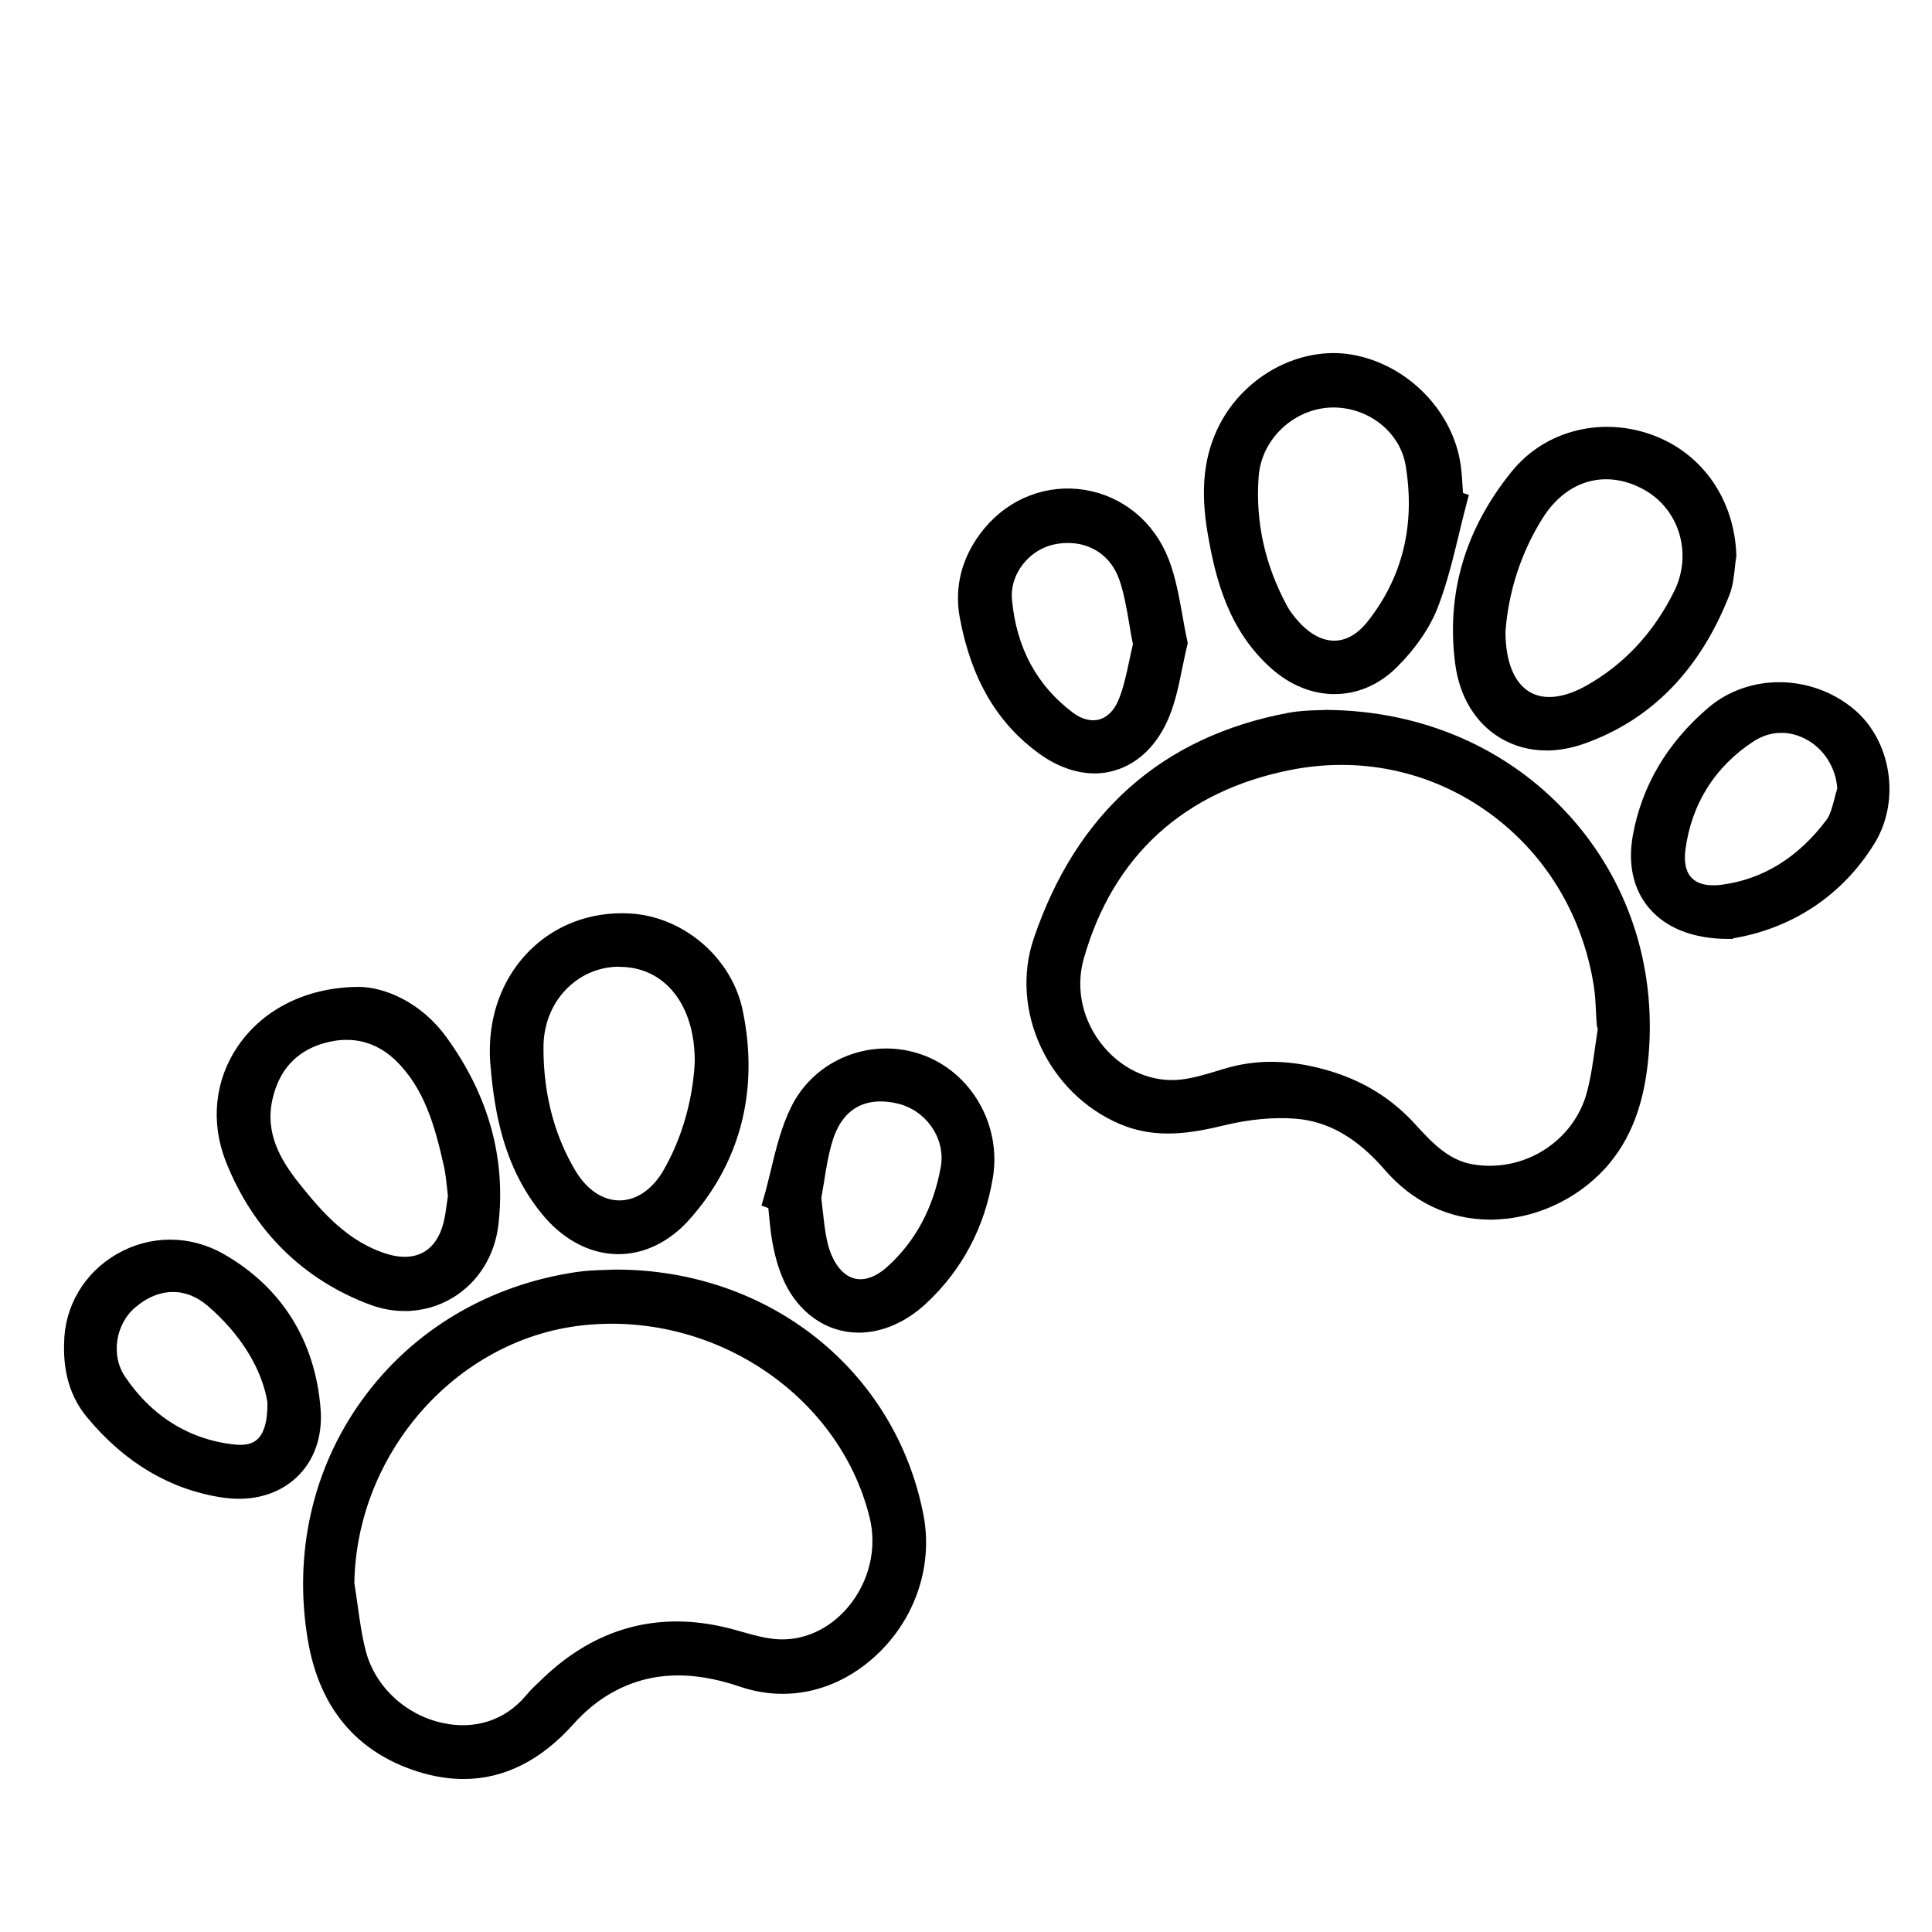
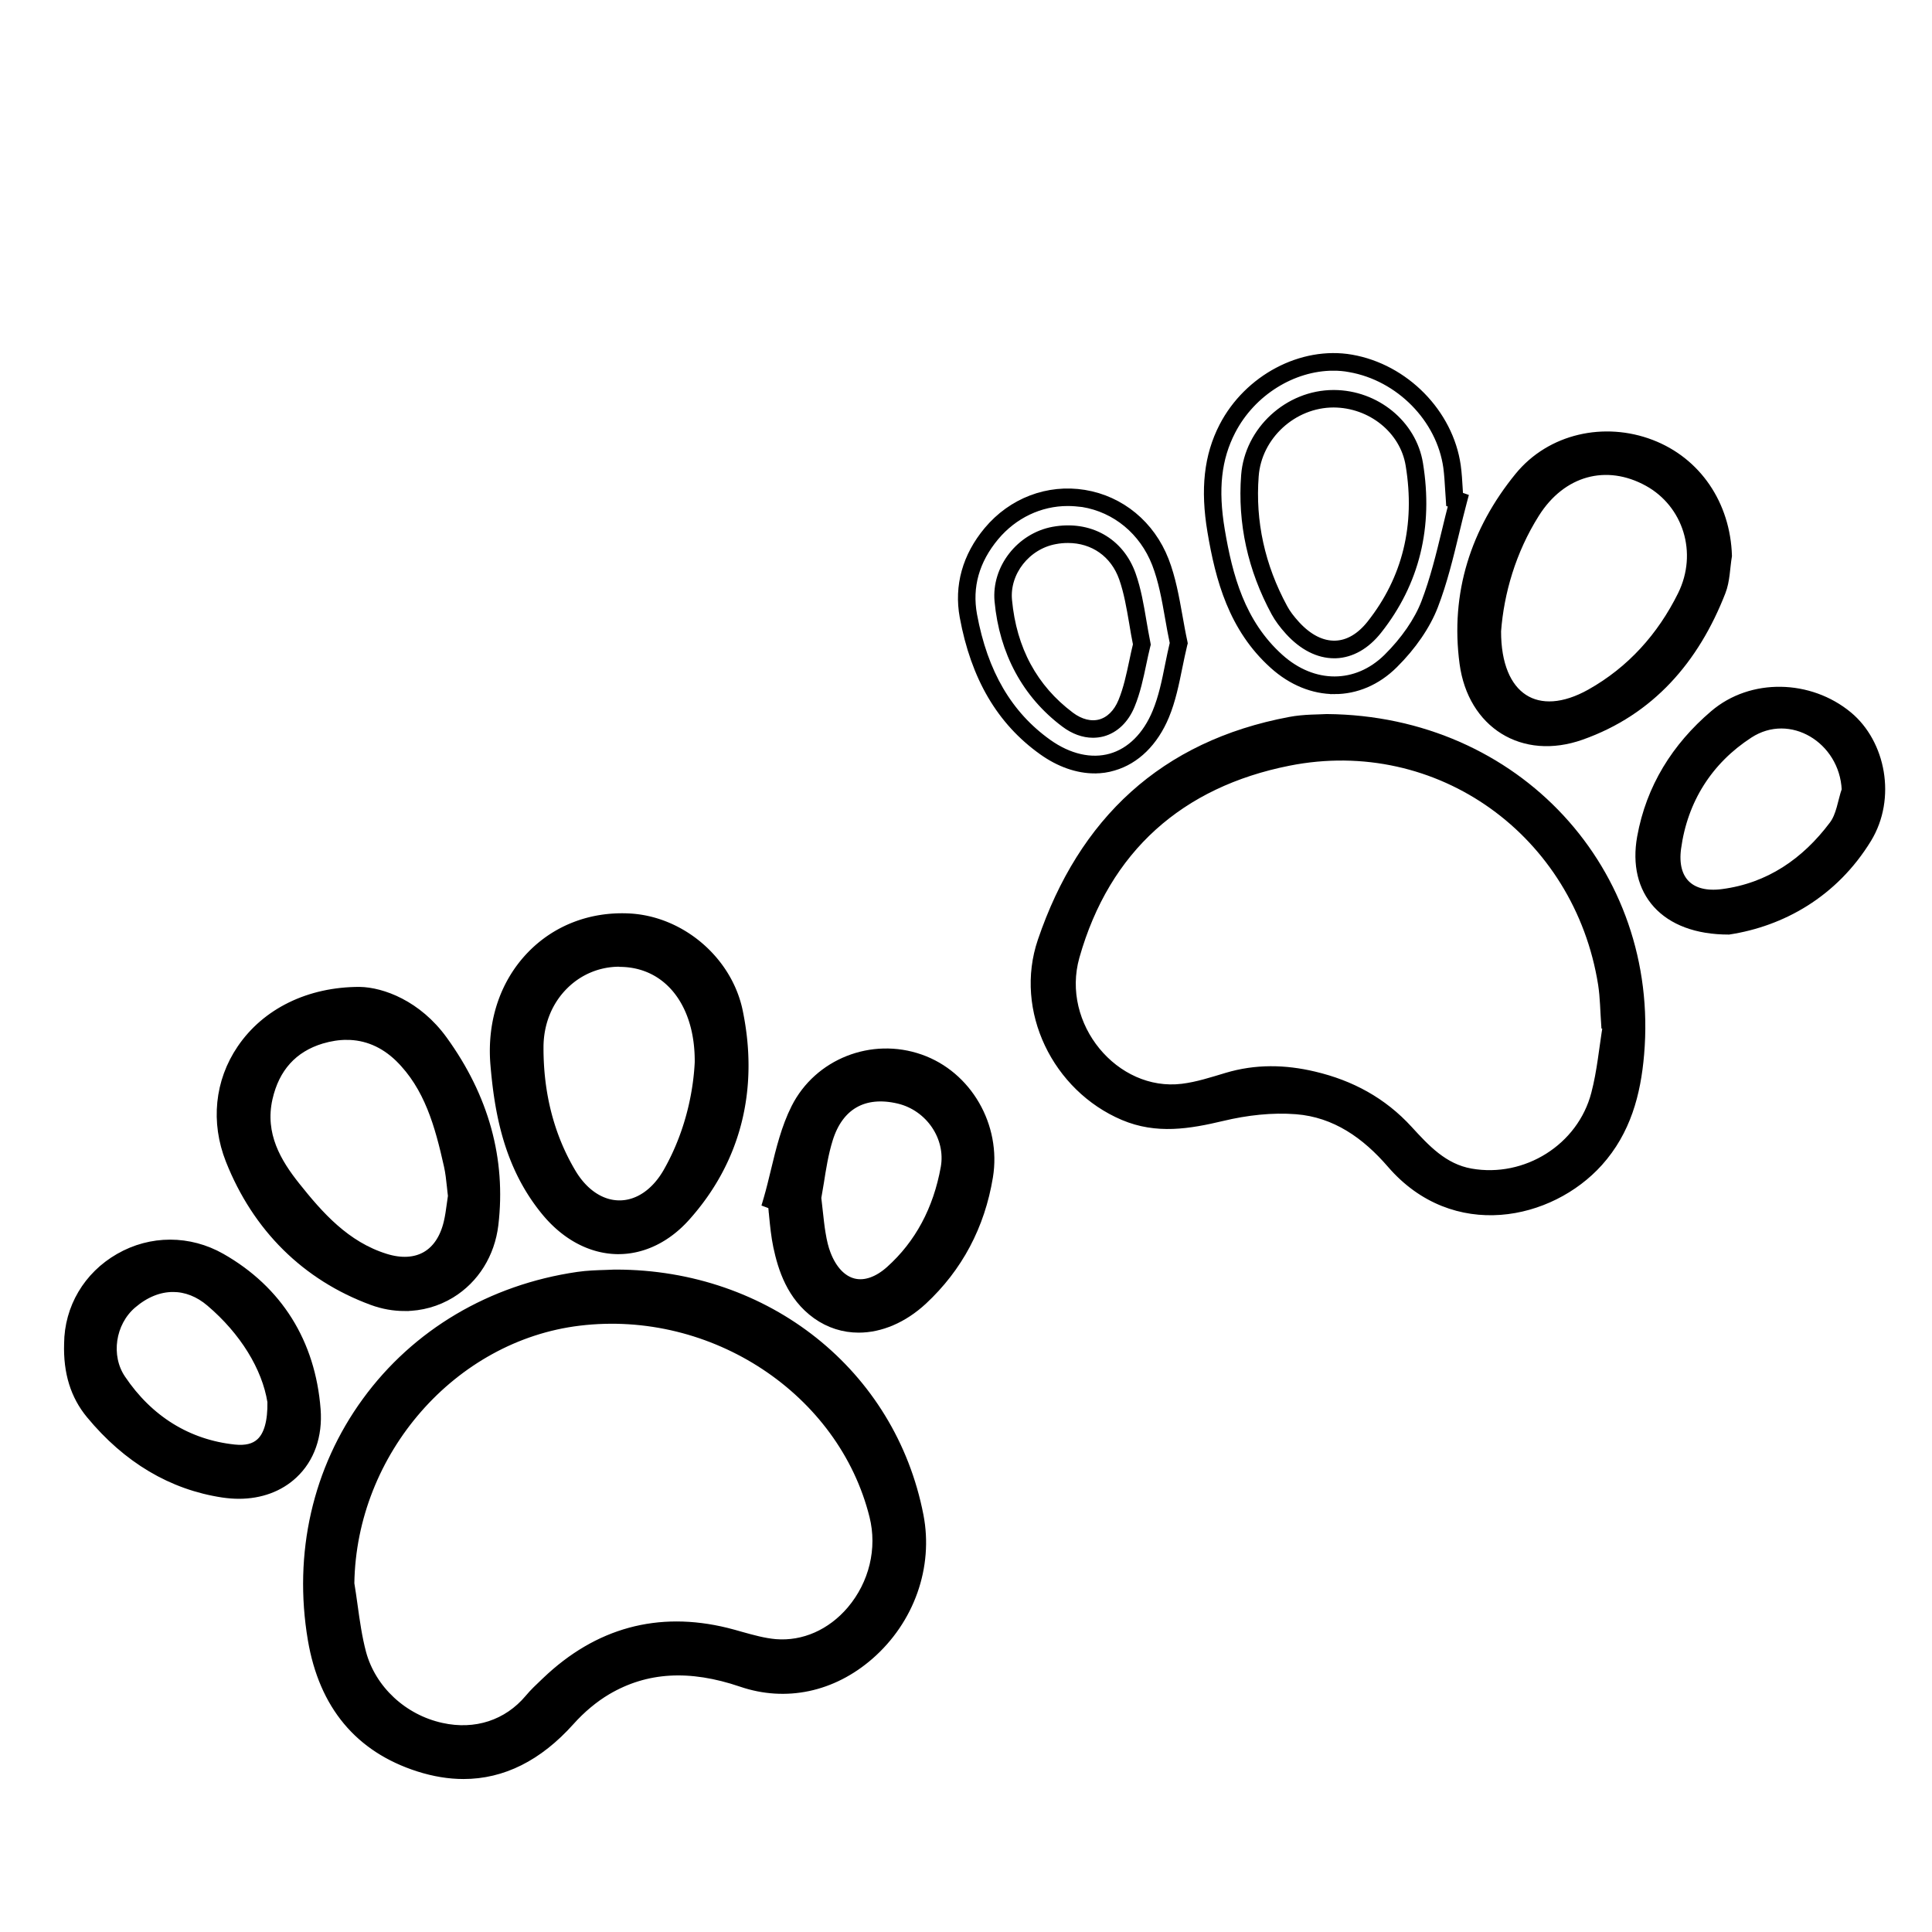
<svg xmlns="http://www.w3.org/2000/svg" xml:space="preserve" id="paws-border-icon" x="0" y="0" viewBox="0 0 220 220" width="1em" height="1em" font-size="60px" fill="current" stroke="current">
  <g>
    <path d="M70.01 145.57c16.92-.06 31.07 11.25 34.15 27.11 2.19 11.31-8.59 22.19-19.57 18.44-5.41-1.85-10.7-2.02-15.74.95-1.59.94-3.07 2.21-4.31 3.59-4.57 5.11-10.02 7.24-16.72 5.1-6.88-2.2-10.6-7.19-11.78-14.15-3.36-19.95 9.73-37.85 29.82-40.78 1.53-.22 3.08-.19 4.15-.26Zm-30.67 34.78c.44 2.68.66 5.42 1.37 8.02 2.3 8.5 13.87 12.56 19.91 5.38.58-.69 1.25-1.32 1.91-1.94 5.69-5.42 12.34-7.35 20.03-5.46 1.89.46 3.77 1.15 5.7 1.31 7.53.61 13.65-7.38 11.71-15.15-3.65-14.64-18.47-24.44-34.09-22.55-14.72 1.78-26.33 15.18-26.54 30.39Z" fill="current" stroke="current" />
    <path d="M52.78 202.08c-1.65 0-3.35-.28-5.11-.84-6.78-2.17-10.85-7.07-12.12-14.55-1.65-9.76.54-19.38 6.17-27.1 5.65-7.76 14.2-12.82 24.08-14.26 1.1-.16 2.19-.19 3.14-.22.38-.01.73-.02 1.04-.04h.16c17.19 0 31.37 11.3 34.52 27.51 1.13 5.81-1.03 11.9-5.64 15.92-4.23 3.69-9.55 4.81-14.59 3.09-5.87-2-10.88-1.71-15.32.91-1.47.87-2.92 2.08-4.19 3.5-3.63 4.05-7.69 6.08-12.14 6.08Zm17.25-56.01c-.32.02-.67.03-1.05.04-.93.03-1.99.06-3.03.21-9.61 1.4-17.92 6.32-23.41 13.86-5.46 7.5-7.59 16.85-5.99 26.34 1.19 7.08 5.04 11.71 11.44 13.76 6.15 1.97 11.44.35 16.19-4.95 1.34-1.5 2.87-2.77 4.43-3.69 4.71-2.77 9.99-3.1 16.15-1 4.69 1.6 9.65.55 13.61-2.9 4.34-3.78 6.37-9.51 5.31-14.97-3.05-15.74-16.84-26.7-33.53-26.7h-.12Zm-17.32 51.89c-.87 0-1.76-.1-2.67-.3-4.74-1.05-8.59-4.64-9.81-9.16-.49-1.82-.75-3.72-1.01-5.55-.12-.84-.23-1.68-.37-2.52l-.01-.04v-.04c.21-15.51 12.06-29.07 26.97-30.88 16.01-1.93 30.89 7.92 34.63 22.92 1.01 4.04-.03 8.38-2.78 11.62-2.48 2.92-5.93 4.42-9.45 4.14-1.4-.11-2.78-.5-4.11-.87-.55-.16-1.11-.31-1.66-.45-7.37-1.81-13.96-.01-19.57 5.34l-.19.18c-.58.55-1.17 1.12-1.68 1.72-2.13 2.54-5.06 3.89-8.29 3.89Zm-12.86-17.65c.14.83.25 1.67.37 2.5.25 1.8.51 3.67.98 5.43 1.13 4.16 4.69 7.48 9.07 8.44 3.88.86 7.52-.33 9.98-3.26.54-.65 1.16-1.23 1.76-1.8l.19-.18c5.87-5.6 12.77-7.48 20.5-5.59.57.14 1.13.3 1.69.46 1.29.36 2.62.73 3.92.84 3.2.26 6.34-1.12 8.61-3.79 2.54-3 3.51-7.01 2.58-10.73-3.56-14.28-18.3-24.01-33.54-22.17-14.43 1.74-25.89 14.85-26.11 29.85ZM40.93 113.37c2.75.04 6.54 1.78 9.13 5.36 4.44 6.13 6.6 13.03 5.7 20.66-.78 6.55-7.03 10.53-13.21 8.26-7.62-2.81-12.96-8.32-15.89-15.74-3.6-9.08 3.03-18.54 14.27-18.54Zm11.08 22.82c-.16-1.2-.22-2.39-.48-3.54-1.03-4.59-2.25-9.14-5.75-12.57-2.61-2.55-5.83-3.26-9.31-2.21-3.5 1.06-5.6 3.48-6.41 7.08-.93 4.11.81 7.38 3.22 10.41 2.85 3.58 5.91 6.96 10.48 8.38 3.89 1.21 6.85-.52 7.76-4.44.23-1.02.33-2.07.49-3.11Z" fill="current" stroke="current" />
    <path d="M46.09 148.79c-1.24 0-2.49-.22-3.71-.67-7.54-2.78-13.14-8.32-16.19-16.02-1.71-4.33-1.24-8.94 1.29-12.66 2.83-4.17 7.74-6.56 13.45-6.56h.01c2.57.04 6.6 1.52 9.52 5.56 4.72 6.52 6.67 13.6 5.79 21.02-.4 3.33-2.18 6.19-4.91 7.86-1.59.97-3.4 1.47-5.25 1.47Zm-5.16-34.92c-5.38 0-9.98 2.23-12.62 6.12-2.34 3.44-2.77 7.72-1.19 11.73 2.94 7.43 8.34 12.78 15.6 15.45 2.75 1.01 5.7.75 8.1-.72 2.46-1.51 4.08-4.11 4.44-7.13.85-7.16-1.04-14-5.61-20.31-2.53-3.49-6.2-5.1-8.72-5.14Zm5.16 30.74c-.79 0-1.62-.13-2.48-.4-4.81-1.49-7.93-5.04-10.72-8.54-2.22-2.79-4.35-6.26-3.32-10.83.87-3.84 3.14-6.35 6.75-7.44 3.71-1.12 7.1-.32 9.81 2.33 3.58 3.5 4.83 8.06 5.89 12.81.18.82.27 1.66.36 2.47.04.37.08.75.13 1.12l.01.07-.01.07c-.05.32-.09.65-.14.97-.1.71-.2 1.45-.36 2.17-.48 2.07-1.52 3.62-3 4.47-.87.49-1.85.73-2.92.73Zm-6.62-26.7c-.92 0-1.88.15-2.86.44-3.24.98-5.28 3.24-6.07 6.71-.94 4.16 1.05 7.38 3.12 9.99 2.69 3.38 5.7 6.8 10.24 8.21 1.77.55 3.36.46 4.6-.25 1.24-.71 2.11-2.03 2.53-3.83.16-.67.25-1.36.35-2.08.04-.31.08-.61.13-.92-.05-.36-.08-.72-.12-1.07-.09-.82-.17-1.6-.34-2.36-1.03-4.6-2.23-9.01-5.61-12.32-1.73-1.67-3.75-2.52-5.97-2.52ZM56.84 121c-.68-9.25 5.83-16.36 14.66-16 5.47.22 10.88 4.37 12.1 10.24 1.76 8.49-.01 16.46-5.9 23.01-4.49 5-10.8 4.63-15.1-.53-4.02-4.81-5.27-10.65-5.76-16.72Zm23.27-.03c.06-7.24-3.92-11.82-9.44-11.89-5.37-.07-9.76 4.31-9.78 10.14-.02 5.15 1.11 10.12 3.78 14.6 3.1 5.2 8.79 5.13 11.78-.12 2.42-4.26 3.48-8.91 3.66-12.73Z" fill="current" stroke="current" />
    <path d="M70.43 142.31h-.17c-2.95-.06-5.8-1.57-8.05-4.26-4.39-5.27-5.43-11.55-5.88-17.01-.35-4.78 1.13-9.13 4.16-12.26 2.84-2.93 6.75-4.45 11.02-4.27 5.96.24 11.36 4.82 12.57 10.64 1.85 8.91-.23 17.02-6.01 23.45-2.16 2.4-4.87 3.71-7.64 3.71Zm-13.1-21.35c.43 5.3 1.44 11.39 5.65 16.45 2.05 2.47 4.64 3.85 7.3 3.9 2.56.05 5.01-1.12 7.05-3.38 5.56-6.19 7.56-14 5.78-22.58-1.12-5.39-6.12-9.62-11.63-9.85-3.98-.17-7.62 1.25-10.26 3.97-2.83 2.92-4.21 7.01-3.89 11.49Zm13.21 17.22c-2.45 0-4.74-1.49-6.3-4.1-2.58-4.32-3.87-9.32-3.85-14.85.01-3.01 1.14-5.77 3.17-7.78a9.86 9.86 0 0 1 7.11-2.86c6.01.08 10 5.06 9.94 12.39v.02c-.12 2.61-.76 7.75-3.73 12.96-1.52 2.66-3.8 4.2-6.34 4.22Zc.04 0 .02 0 0 0Zm0-28.6c-2.36 0-4.59.91-6.28 2.58-1.84 1.81-2.86 4.32-2.87 7.07-.02 5.35 1.23 10.18 3.71 14.34 1.37 2.3 3.35 3.62 5.44 3.62h.05c2.11-.02 4.08-1.38 5.42-3.72 2.86-5.02 3.48-9.98 3.6-12.5.06-6.73-3.54-11.3-8.95-11.37-.04-.02-.08-.02-.12-.02ZM8.3 153.02c.06-8.19 9.12-13.66 16.66-9.36 6.36 3.62 9.99 9.56 10.56 16.88.47 6.06-4.02 9.9-10.06 8.99-6.07-.92-10.92-4.13-14.78-8.79-1.73-2.09-2.47-4.67-2.38-7.72Zm23.15 6.56c-.65-4.11-3.26-8.32-7.17-11.66-2.98-2.54-6.61-2.3-9.54.22-2.49 2.14-3.32 6.19-1.33 9.15 3.12 4.65 7.58 7.59 13.23 8.19 3.24.35 4.89-1.49 4.81-5.9Z" fill="current" stroke="current" />
    <path d="M27.2 170.17c-.59 0-1.2-.05-1.82-.14-5.81-.88-10.89-3.89-15.09-8.97-1.77-2.14-2.59-4.78-2.49-8.05.03-4.07 2.19-7.73 5.78-9.79 3.62-2.08 7.96-2.08 11.62 0 6.48 3.69 10.22 9.67 10.81 17.28.23 2.98-.69 5.6-2.6 7.38-1.6 1.5-3.77 2.29-6.21 2.29Zm-7.82-27.51c-1.82 0-3.64.48-5.29 1.43-3.28 1.89-5.25 5.23-5.28 8.94v.01c-.09 3.02.65 5.44 2.26 7.38 4.03 4.88 8.9 7.78 14.47 8.61 2.87.43 5.43-.24 7.21-1.89 1.68-1.56 2.49-3.9 2.28-6.57-.57-7.26-4.13-12.96-10.31-16.48-1.68-.95-3.52-1.43-5.34-1.43Zm7.98 23.37c-.25 0-.51-.01-.78-.04-5.6-.6-10.3-3.5-13.59-8.41-2.02-3.01-1.38-7.41 1.42-9.81 3.22-2.76 7.12-2.85 10.2-.22 4.01 3.42 6.68 7.78 7.34 11.96l.01.07c.05 2.61-.48 4.38-1.62 5.43-.76.67-1.76 1.02-2.98 1.02Zm-7.66-19.41c-1.58 0-3.17.63-4.65 1.9-2.43 2.09-2.99 5.9-1.24 8.5 3.12 4.65 7.57 7.41 12.87 7.97 1.31.14 2.29-.1 2.97-.73.9-.82 1.34-2.39 1.3-4.64-.63-3.94-3.18-8.07-7-11.32-1.31-1.12-2.77-1.68-4.25-1.68ZM87.93 136.65c1-3.44 1.52-7.13 3.1-10.27 2.59-5.13 8.5-7.16 13.6-5.36 5.09 1.79 8.36 7.29 7.44 12.89-.89 5.39-3.31 10.07-7.33 13.8-3.66 3.4-8.13 3.96-11.46 1.58-2.55-1.83-3.62-4.56-4.24-7.47-.35-1.63-.42-3.32-.62-4.98-.16-.06-.33-.12-.49-.19Zm4.59-.27c.21 1.79.31 2.97.5 4.13.13.82.31 1.65.61 2.43 1.53 4.01 4.89 4.91 8.06 2.07 3.56-3.19 5.6-7.32 6.43-11.95.69-3.83-1.97-7.49-5.66-8.36-4.15-.98-7.28.67-8.59 4.88-.76 2.37-.99 4.9-1.35 6.8Z" fill="current" stroke="current" />
    <path d="M97.78 151.25c-1.7 0-3.34-.51-4.79-1.54-2.91-2.09-3.9-5.25-4.44-7.78-.24-1.15-.36-2.34-.47-3.48l-.12-1.24-.64-.24.13-.44c.31-1.06.57-2.16.83-3.23.58-2.41 1.19-4.91 2.31-7.13 2.59-5.13 8.7-7.55 14.21-5.61 5.38 1.89 8.72 7.67 7.77 13.44-.92 5.59-3.44 10.33-7.48 14.09-2.25 2.08-4.84 3.16-7.31 3.16Zm-9.25-14.9.35.13.04.3c.06.52.11 1.04.16 1.57.11 1.12.22 2.28.45 3.37.5 2.35 1.41 5.28 4.04 7.17 3.15 2.25 7.4 1.65 10.83-1.54 3.88-3.6 6.29-8.15 7.17-13.52.87-5.3-2.19-10.6-7.11-12.34-5.04-1.77-10.62.43-12.99 5.12-1.07 2.12-1.66 4.56-2.23 6.91-.21.93-.44 1.89-.71 2.83Zm9.44 10.82c-.34 0-.67-.04-.99-.12-1.65-.4-3.01-1.79-3.83-3.93-.27-.7-.46-1.48-.63-2.52-.13-.8-.22-1.58-.32-2.58-.05-.47-.11-.99-.18-1.57l-.01-.08.01-.08c.1-.56.2-1.16.3-1.81.24-1.57.52-3.34 1.05-5.05 1.36-4.37 4.71-6.27 9.19-5.22 4.04.96 6.75 4.97 6.04 8.94-.9 5-3.11 9.12-6.59 12.23-1.3 1.18-2.71 1.79-4.04 1.79Zm-4.95-10.77c.06.56.12 1.05.17 1.51.11.98.19 1.76.32 2.53.16.98.34 1.7.58 2.33.69 1.82 1.8 2.99 3.13 3.31 1.28.31 2.75-.2 4.13-1.44 3.3-2.96 5.41-6.89 6.27-11.67.62-3.46-1.75-6.95-5.28-7.79-3.95-.93-6.8.68-8 4.54-.51 1.64-.78 3.38-1.02 4.91-.11.63-.2 1.23-.3 1.77ZM151.09 81.81c21.62.18 37.4 17.47 35.63 38.23-.38 4.5-1.52 8.77-4.68 12.29-5.51 6.13-16.46 8.49-23.61.21-2.9-3.36-6.37-5.81-10.81-6.16-2.78-.22-5.7.12-8.42.77-3.82.91-7.48 1.52-11.26-.08-7.61-3.23-11.96-12.04-9.28-19.91 4.63-13.62 13.84-22.33 28.24-25.03 1.63-.31 3.33-.26 4.19-.32Zm31.93 34.92c-.06-.01-.13-.03-.19-.04-.11-1.53-.12-3.09-.35-4.6-2.73-17.25-18.61-28.79-35.74-25.39-12.34 2.45-20.82 9.89-24.31 22.22-2.22 7.86 4.49 15.93 12.2 14.99 1.72-.21 3.4-.76 5.07-1.26 3.31-.99 6.6-.93 9.93-.14 4.2.99 7.8 2.93 10.74 6.14 1.98 2.16 4 4.36 7.11 4.91 6.28 1.11 12.6-2.82 14.21-9 .67-2.55.9-5.22 1.33-7.83Z" fill="current" stroke="current" />
-     <path d="M169.71 138.38h-.15c-4.45-.04-8.43-1.95-11.51-5.51-3.22-3.73-6.65-5.68-10.47-5.98-2.51-.2-5.37.06-8.26.76-3.66.88-7.58 1.59-11.57-.1-7.97-3.38-12.26-12.59-9.56-20.53 4.81-14.17 14.44-22.7 28.62-25.36 1.23-.23 2.49-.27 3.41-.29.33-.01.61-.02.84-.03h.04c10.68.09 20.32 4.27 27.15 11.78 6.65 7.3 9.84 16.89 8.98 27-.46 5.45-1.99 9.45-4.81 12.58-3.24 3.55-7.97 5.68-12.71 5.68Zm-23.81-12.56c.6 0 1.19.02 1.75.07 4.1.32 7.75 2.39 11.15 6.33 3.65 4.22 7.87 5.14 10.77 5.17 4.45.06 9.07-2.02 12.1-5.38 2.66-2.96 4.11-6.78 4.56-12 .84-9.82-2.26-19.14-8.72-26.24-6.64-7.29-16.01-11.36-26.4-11.45-.23.02-.52.02-.86.03-.89.03-2.1.06-3.26.28-13.8 2.59-23.17 10.9-27.85 24.7-2.53 7.46 1.5 16.11 9 19.29 3.71 1.58 7.3.92 10.94.05 2.34-.56 4.66-.85 6.82-.85Zm23.74 8.43c-.74 0-1.5-.06-2.25-.2-3.29-.58-5.37-2.86-7.39-5.07-2.76-3.02-6.19-4.98-10.48-5.99-3.48-.82-6.65-.77-9.67.13l-.54.16c-1.49.45-3.04.92-4.61 1.11-3.7.46-7.48-1.11-10.1-4.16-2.77-3.24-3.76-7.52-2.65-11.46 3.46-12.25 12-20.06 24.69-22.57 8.25-1.64 16.54.08 23.35 4.82 7 4.88 11.61 12.33 12.98 20.98.17 1.06.22 2.15.28 3.19l.06 1.07.1.02.11.51c-.13.81-.25 1.63-.36 2.45-.25 1.79-.51 3.64-.97 5.42-1.5 5.71-6.76 9.59-12.55 9.59Zm-24.88-12.84c1.6 0 3.26.2 4.99.61 4.49 1.06 8.09 3.11 10.99 6.29 1.9 2.08 3.88 4.24 6.83 4.76 6.1 1.07 12.09-2.72 13.64-8.64.45-1.72.7-3.54.95-5.31.09-.67.19-1.34.29-2l-.12-.39c-.04-.49-.06-.98-.09-1.47-.05-1.02-.1-2.08-.26-3.09-1.33-8.38-5.79-15.6-12.56-20.32-6.58-4.59-14.6-6.25-22.58-4.66-12.3 2.44-20.57 10-23.92 21.87-1.02 3.62-.11 7.55 2.45 10.54 2.4 2.8 5.84 4.23 9.22 3.82 1.49-.18 2.99-.64 4.44-1.08l.55-.17c1.67-.5 3.39-.76 5.18-.76ZM166.06 57.01c-1.05 3.95-1.81 8.01-3.26 11.8-.92 2.38-2.6 4.65-4.44 6.46-3.78 3.73-9.05 3.59-13.01.04-4.42-3.97-5.94-9.28-6.88-14.87-.67-4-.63-7.91 1.29-11.63 2.73-5.28 8.57-8.39 14.03-7.43 5.9 1.03 10.73 5.92 11.55 11.74.17 1.24.2 2.5.29 3.75.15.04.29.09.43.14ZM151.9 45.4c-4.86-.02-9.2 3.8-9.57 8.76-.41 5.41.77 10.54 3.36 15.32.39.73.92 1.41 1.49 2.02 2.96 3.23 6.62 3.33 9.33-.11 4.29-5.43 5.65-11.8 4.55-18.53-.73-4.42-4.83-7.44-9.16-7.46Z" fill="current" stroke="current" />
    <path d="M151.97 78.54c-2.39 0-4.82-.95-6.94-2.86-4.64-4.17-6.13-9.75-7.04-15.16-.81-4.82-.39-8.61 1.33-11.94 2.81-5.44 8.94-8.68 14.56-7.7 6.08 1.06 11.11 6.18 11.96 12.16.12.87.17 1.76.22 2.61.02.28.03.56.05.84l.55.19-.12.45c-.31 1.17-.6 2.35-.88 3.53-.67 2.77-1.36 5.62-2.4 8.32-.86 2.23-2.47 4.58-4.55 6.64-1.96 1.95-4.33 2.92-6.74 2.92Zm-.13-36.83c-4.64 0-9.32 2.87-11.63 7.33-1.64 3.17-2.02 6.66-1.24 11.32.88 5.23 2.3 10.61 6.72 14.58 3.85 3.46 8.8 3.45 12.32-.02 1.98-1.96 3.52-4.19 4.32-6.28 1.01-2.63 1.7-5.46 2.36-8.19.25-1.04.5-2.07.77-3.1l-.3-.1-.02-.33c-.03-.4-.05-.79-.08-1.19-.05-.84-.1-1.7-.21-2.53-.78-5.57-5.47-10.33-11.14-11.32-.62-.12-1.25-.17-1.87-.17Zm.09 32.75c-1.79 0-3.56-.9-5.12-2.61-.67-.74-1.18-1.43-1.56-2.12-2.68-4.94-3.83-10.19-3.42-15.6.39-5.09 4.88-9.22 10.03-9.22h.04c4.76.02 8.91 3.41 9.64 7.89 1.17 7.17-.39 13.53-4.65 18.92-1.36 1.73-3.02 2.67-4.78 2.74-.05-.01-.12 0-.18 0Zm-.07-28.56c-4.64 0-8.69 3.71-9.03 8.3-.4 5.21.71 10.28 3.3 15.05.33.62.8 1.24 1.42 1.92 1.42 1.55 2.98 2.34 4.54 2.28 1.46-.05 2.85-.87 4.03-2.36 4.08-5.16 5.57-11.26 4.44-18.14-.65-4-4.38-7.03-8.7-7.05ZM196.72 63.29c-.23 1.37-.22 2.83-.72 4.1-3 7.69-8.06 13.58-15.96 16.37-6.62 2.34-12.41-1.31-13.34-8.23-1.06-7.93 1.25-15.1 6.26-21.25 3.63-4.45 9.77-5.74 15.05-3.72 5.23 2 8.53 6.89 8.71 12.73Zm-26.29 8.58c-.02 7.62 4.63 10.48 10.68 7.09 4.63-2.6 8.08-6.46 10.42-11.18 2.4-4.85.59-10.44-3.87-12.9-4.72-2.6-9.82-1.24-12.86 3.6-2.69 4.27-4.04 9.01-4.37 13.39Z" fill="current" stroke="current" />
-     <path d="M176.11 84.96c-1.84 0-3.57-.47-5.09-1.4-2.63-1.61-4.34-4.45-4.81-7.98-1.05-7.88 1.09-15.16 6.37-21.63 3.66-4.49 9.94-6.05 15.62-3.87 5.38 2.06 8.83 7.11 9.02 13.18v.05l-.01.05c-.07.42-.12.86-.16 1.29-.11.97-.22 1.98-.58 2.91-3.29 8.41-8.75 14.01-16.26 16.66-1.39.49-2.77.74-4.1.74Zm6.88-34.85c-3.72 0-7.27 1.57-9.63 4.47-5.09 6.25-7.16 13.27-6.15 20.86.43 3.23 1.97 5.81 4.34 7.26 2.35 1.44 5.3 1.64 8.33.57 7.22-2.55 12.48-7.96 15.66-16.08.31-.8.41-1.7.52-2.65.05-.43.09-.87.16-1.29-.19-5.64-3.4-10.32-8.38-12.23-1.59-.61-3.24-.91-4.85-.91Zm-6.58 30.76c-1.09 0-2.1-.26-2.98-.78-2.27-1.33-3.51-4.25-3.5-8.22v-.04c.36-4.86 1.9-9.57 4.44-13.62 3.18-5.06 8.49-6.55 13.52-3.77 4.75 2.62 6.54 8.57 4.08 13.56-2.47 4.99-6.05 8.83-10.62 11.4-1.74.98-3.43 1.47-4.94 1.47Zm-5.48-8.98c-.01 3.59 1.06 6.2 3.01 7.34 1.78 1.05 4.24.8 6.93-.71 4.4-2.47 7.84-6.16 10.22-10.97 2.23-4.5.62-9.88-3.66-12.24-4.53-2.49-9.32-1.15-12.19 3.43-2.47 3.92-3.96 8.46-4.31 13.15ZM134.23 73.24c-.67 2.74-.99 5.56-2.04 8.08-2.44 5.88-7.98 7.45-13.17 3.75-5.09-3.63-7.65-8.94-8.75-14.95-.64-3.48.37-6.67 2.62-9.36 5.6-6.71 16.03-5.02 19.24 3.25 1.13 2.87 1.41 6.06 2.1 9.23Zm-4.2.14c-.56-2.74-.8-5.34-1.65-7.73-1.28-3.64-4.66-5.35-8.34-4.68-3.31.6-6.13 3.8-5.79 7.42.51 5.46 2.85 10.2 7.32 13.55 2.6 1.95 5.47 1.16 6.71-1.84.89-2.13 1.2-4.51 1.75-6.72Z" fill="current" stroke="current" />
    <path d="M124.66 87.57c-1.95 0-4-.71-5.92-2.08-4.76-3.39-7.69-8.38-8.96-15.27-.64-3.48.3-6.86 2.73-9.77 2.74-3.28 6.84-4.84 10.95-4.17 4.15.68 7.56 3.5 9.14 7.55.78 2.01 1.17 4.2 1.55 6.32.18.99.35 1.99.57 2.98l.02.11-.03.11c-.21.85-.38 1.71-.56 2.57-.38 1.87-.77 3.81-1.51 5.59-1.24 2.98-3.32 5.02-5.86 5.75-.68.21-1.39.31-2.12.31Zm-3.08-30.45c-3.16 0-6.17 1.42-8.3 3.96-2.26 2.71-3.11 5.72-2.52 8.95 1.22 6.62 4.02 11.4 8.55 14.63 2.39 1.7 4.95 2.28 7.2 1.64 2.25-.64 4.1-2.48 5.21-5.18.7-1.69 1.07-3.49 1.45-5.4.17-.83.34-1.67.54-2.5-.21-.97-.38-1.94-.55-2.91-.38-2.17-.75-4.22-1.49-6.14-1.45-3.72-4.58-6.31-8.37-6.93-.57-.07-1.15-.12-1.72-.12Zm2.88 26.39c-1.07 0-2.17-.4-3.19-1.17-4.38-3.28-6.98-8.09-7.52-13.9-.34-3.7 2.44-7.27 6.2-7.96 4.08-.74 7.57 1.22 8.9 5 .59 1.68.89 3.42 1.2 5.27.14.83.29 1.67.46 2.53l.02.11-.03.11c-.17.67-.31 1.35-.46 2.05-.33 1.58-.68 3.22-1.31 4.75-.66 1.6-1.79 2.69-3.18 3.07-.35.09-.71.14-1.09.14Zm-2.85-22.18c-.48 0-.97.04-1.48.14-3.27.6-5.69 3.68-5.39 6.88.52 5.6 2.92 10.04 7.13 13.2 1.13.85 2.35 1.15 3.43.86 1.08-.3 1.98-1.18 2.52-2.49.6-1.44.93-3.03 1.26-4.57.14-.67.28-1.33.44-1.97-.17-.83-.31-1.65-.44-2.45-.31-1.8-.6-3.51-1.16-5.11-1-2.83-3.4-4.49-6.31-4.49ZM196.86 105.92c-7.36.01-11.05-4.41-9.94-10.58 1.02-5.65 3.94-10.29 8.25-13.97 4.29-3.67 10.91-3.48 15.28.14 3.77 3.13 4.99 9.36 2.18 13.98-3.83 6.26-9.77 9.51-15.77 10.43Zm13.36-16c-.27-5.75-6.32-9.43-11.06-6.35-4.62 3-7.48 7.5-8.23 13.02-.49 3.67 1.53 5.63 5.21 5.15 5.32-.69 9.47-3.56 12.63-7.77.83-1.09.99-2.68 1.45-4.05Z" fill="current" stroke="current" />
-     <path d="M196.83 106.42c-3.84 0-6.85-1.17-8.7-3.38-1.67-2-2.26-4.69-1.71-7.79 1-5.55 3.83-10.35 8.42-14.27 4.42-3.78 11.27-3.72 15.92.14 4.1 3.41 5.13 9.96 2.29 14.62-3.57 5.84-9.29 9.63-16.12 10.67l-.1.01Zm5.78-27.24c-2.58 0-5.12.85-7.11 2.56-4.41 3.77-7.13 8.37-8.08 13.68-.5 2.8.01 5.21 1.49 6.97 1.65 1.97 4.39 3.02 7.92 3.02 6.52-1 11.98-4.62 15.38-10.2 2.59-4.25 1.66-10.23-2.07-13.33-2.19-1.79-4.88-2.7-7.53-2.7Zm-7.51 23.14c-1.48 0-2.68-.43-3.51-1.27-1.02-1.02-1.42-2.59-1.16-4.52.76-5.65 3.68-10.28 8.45-13.38 2.26-1.47 4.93-1.6 7.34-.36 2.63 1.35 4.35 4.07 4.49 7.11v.09l-.03.09c-.14.42-.25.86-.36 1.3-.26 1.02-.52 2.07-1.15 2.9-3.48 4.62-7.84 7.3-12.97 7.97-.37.05-.74.07-1.1.07Zm7.75-19.37c-1.18 0-2.35.35-3.42 1.04-4.51 2.93-7.28 7.31-8 12.67-.22 1.62.08 2.89.87 3.68.8.81 2.11 1.12 3.78.91 4.85-.63 8.99-3.18 12.3-7.58.5-.67.73-1.58.98-2.54.11-.43.22-.87.36-1.28-.15-2.64-1.66-5-3.94-6.17-.95-.48-1.94-.73-2.93-.73Z" fill="current" stroke="current" />
  </g>
</svg>